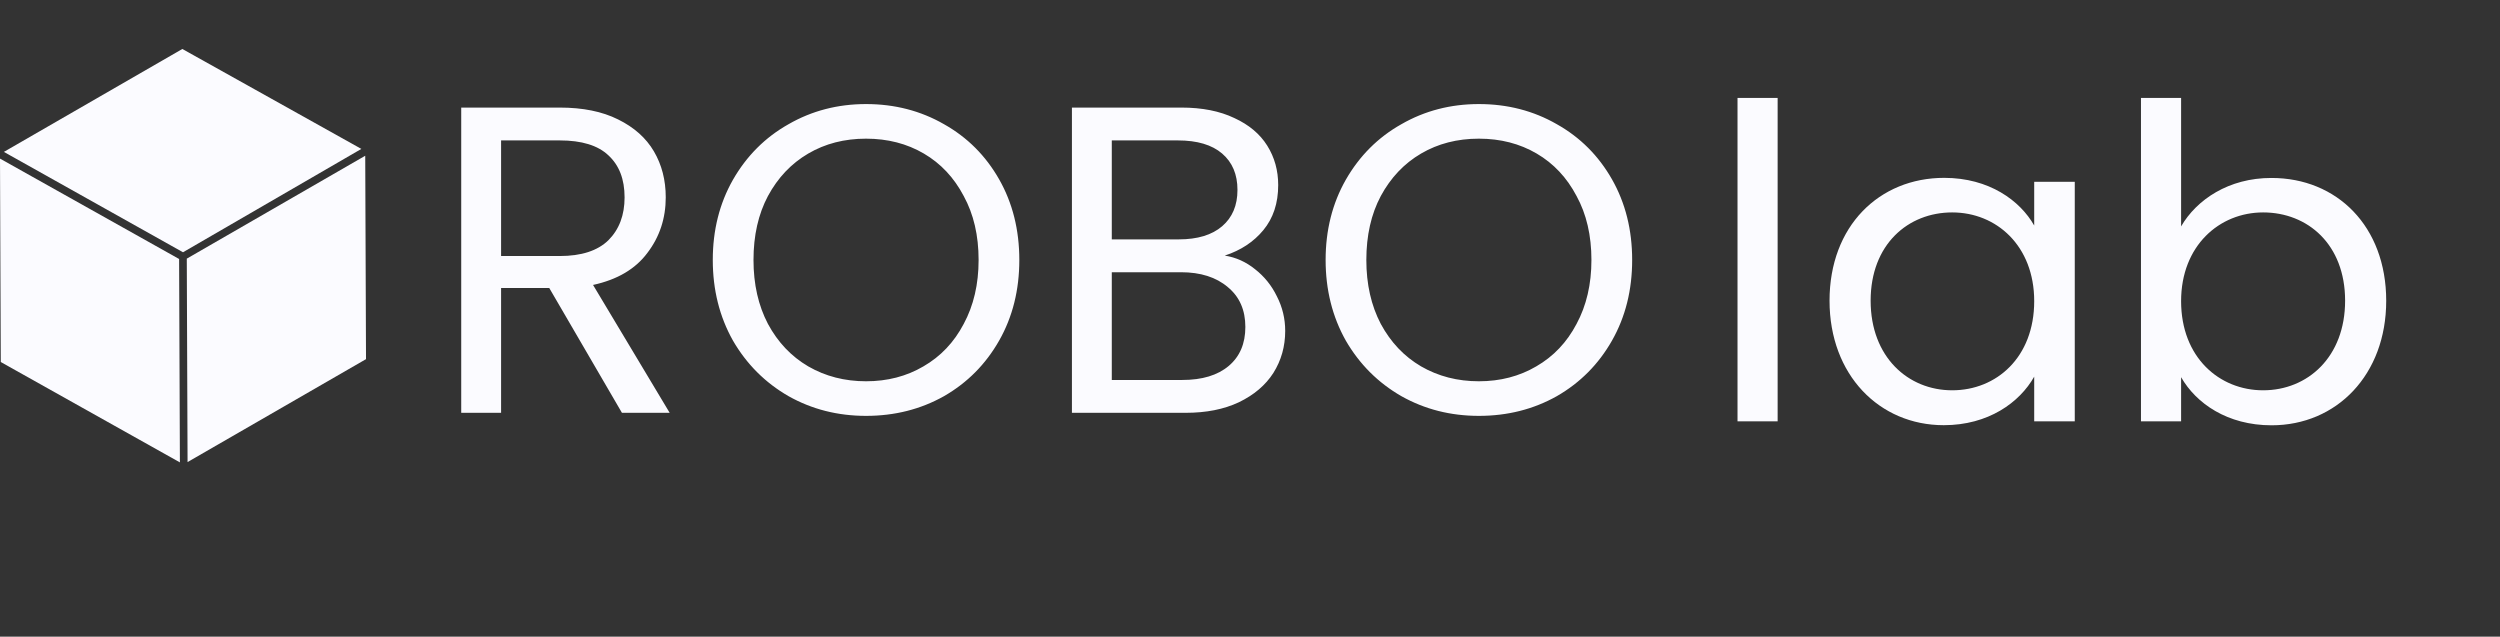
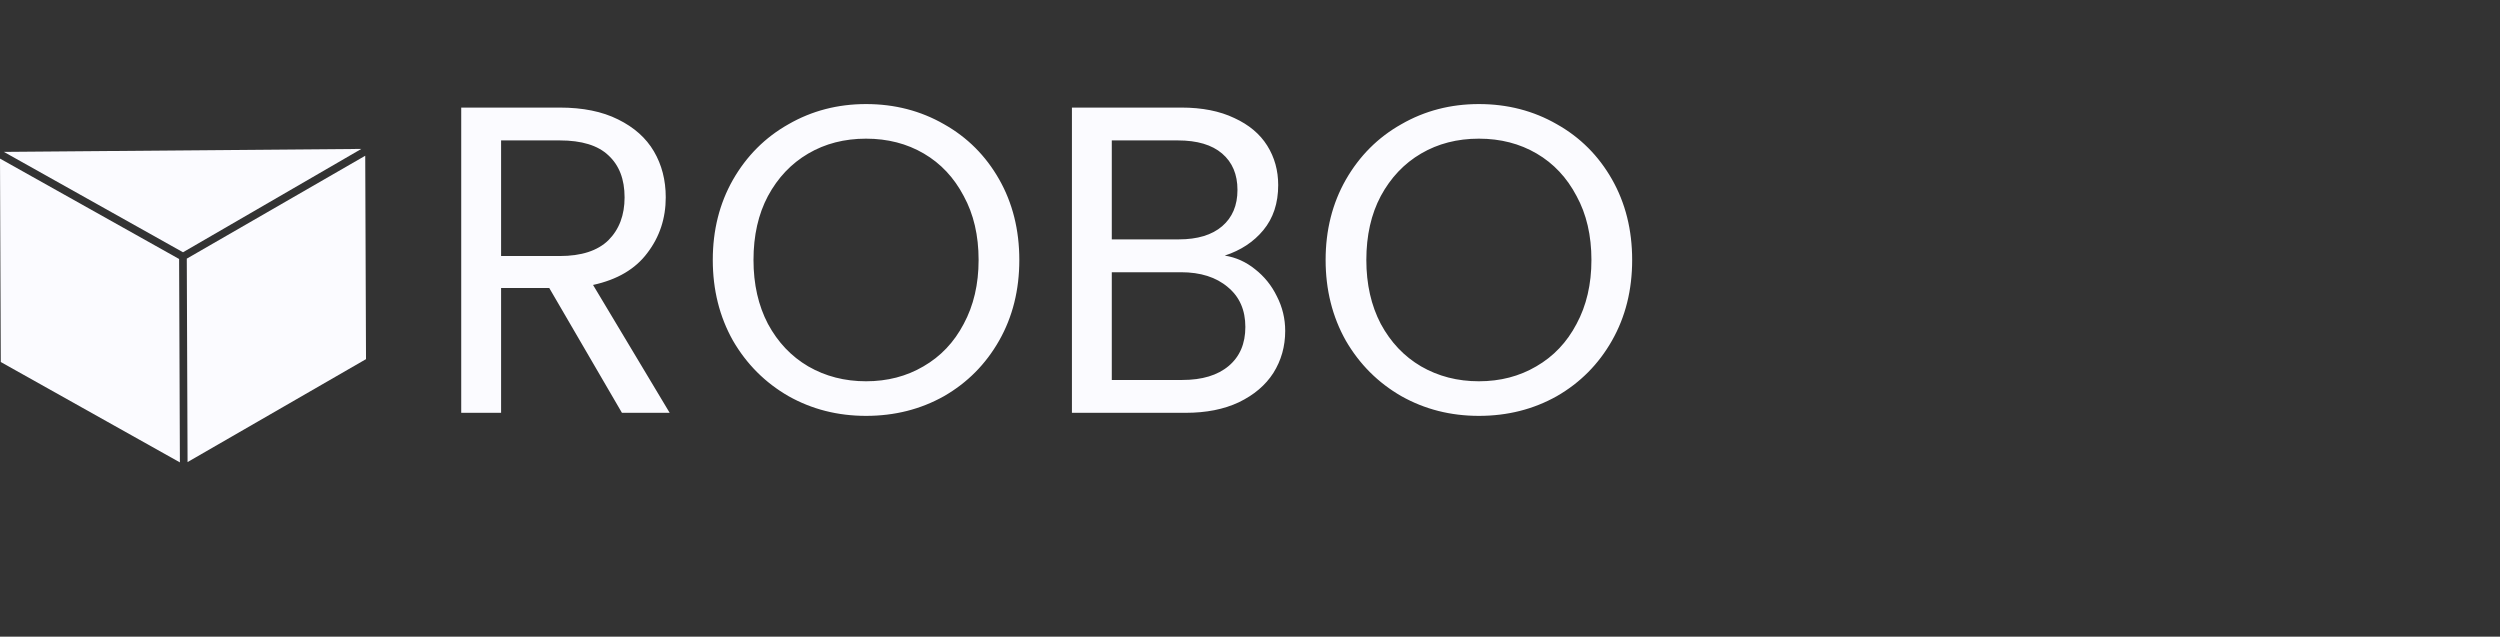
<svg xmlns="http://www.w3.org/2000/svg" width="161" height="41" viewBox="0 0 161 41" fill="none">
  <rect x="0" y="0" width="161" height="41" fill="#333333" stroke="none" />
  <g clip-path="url(#clip0_246_951)">
-     <path d="M11.535 16.679L11.585 29.778L0.05 23.314L0 10.214L11.535 16.679ZM12.029 16.657L12.079 29.757L23.571 23.129L23.521 10.03L12.029 16.657ZM23.271 9.59L11.743 3.154L0.25 9.782L11.786 16.246L23.271 9.59Z" fill="#FBFBFF" />
+     <path d="M11.535 16.679L11.585 29.778L0.05 23.314L0 10.214L11.535 16.679ZM12.029 16.657L12.079 29.757L23.571 23.129L23.521 10.03L12.029 16.657ZM23.271 9.59L0.25 9.782L11.786 16.246L23.271 9.59Z" fill="#FBFBFF" />
    <path d="M40.053 26.585L35.372 18.547H32.27V26.585H29.703V6.928H36.049C37.534 6.928 38.784 7.181 39.8 7.689C40.834 8.197 41.605 8.883 42.112 9.748C42.62 10.613 42.874 11.6 42.874 12.709C42.874 14.063 42.479 15.257 41.689 16.291C40.918 17.325 39.753 18.011 38.192 18.35L43.127 26.585H40.053ZM32.27 16.488H36.049C37.44 16.488 38.483 16.15 39.179 15.473C39.875 14.777 40.223 13.856 40.223 12.709C40.223 11.543 39.875 10.641 39.179 10.002C38.502 9.362 37.459 9.043 36.049 9.043H32.27V16.488ZM55.773 26.782C53.95 26.782 52.286 26.359 50.782 25.513C49.278 24.648 48.084 23.454 47.2 21.931C46.335 20.39 45.903 18.66 45.903 16.742C45.903 14.824 46.335 13.104 47.2 11.581C48.084 10.039 49.278 8.845 50.782 7.999C52.286 7.134 53.95 6.702 55.773 6.702C57.616 6.702 59.289 7.134 60.794 7.999C62.298 8.845 63.482 10.03 64.347 11.553C65.212 13.076 65.644 14.806 65.644 16.742C65.644 18.679 65.212 20.408 64.347 21.931C63.482 23.454 62.298 24.648 60.794 25.513C59.289 26.359 57.616 26.782 55.773 26.782ZM55.773 24.554C57.146 24.554 58.377 24.235 59.468 23.595C60.577 22.956 61.442 22.044 62.063 20.86C62.702 19.675 63.022 18.303 63.022 16.742C63.022 15.163 62.702 13.79 62.063 12.624C61.442 11.44 60.587 10.528 59.496 9.889C58.406 9.25 57.165 8.93 55.773 8.93C54.382 8.93 53.141 9.25 52.051 9.889C50.96 10.528 50.095 11.44 49.456 12.624C48.836 13.79 48.525 15.163 48.525 16.742C48.525 18.303 48.836 19.675 49.456 20.86C50.095 22.044 50.96 22.956 52.051 23.595C53.16 24.235 54.401 24.554 55.773 24.554ZM78.875 16.46C79.59 16.573 80.238 16.864 80.821 17.334C81.423 17.804 81.893 18.387 82.231 19.083C82.588 19.779 82.767 20.521 82.767 21.311C82.767 22.307 82.513 23.21 82.005 24.018C81.498 24.808 80.755 25.438 79.778 25.908C78.819 26.359 77.681 26.585 76.365 26.585H69.032V6.928H76.083C77.418 6.928 78.555 7.153 79.496 7.604C80.436 8.037 81.141 8.629 81.611 9.381C82.081 10.133 82.316 10.979 82.316 11.919C82.316 13.085 81.996 14.053 81.357 14.824C80.736 15.576 79.909 16.122 78.875 16.46ZM71.599 15.416H75.914C77.117 15.416 78.048 15.134 78.706 14.57C79.364 14.006 79.693 13.226 79.693 12.23C79.693 11.233 79.364 10.453 78.706 9.889C78.048 9.325 77.098 9.043 75.857 9.043H71.599V15.416ZM76.139 24.47C77.418 24.47 78.414 24.169 79.129 23.567C79.843 22.965 80.201 22.129 80.201 21.057C80.201 19.966 79.825 19.111 79.072 18.491C78.32 17.851 77.314 17.532 76.055 17.532H71.599V24.47H76.139ZM95.24 26.782C93.417 26.782 91.753 26.359 90.249 25.513C88.744 24.648 87.55 23.454 86.667 21.931C85.802 20.39 85.37 18.66 85.37 16.742C85.37 14.824 85.802 13.104 86.667 11.581C87.55 10.039 88.744 8.845 90.249 7.999C91.753 7.134 93.417 6.702 95.24 6.702C97.083 6.702 98.756 7.134 100.26 7.999C101.765 8.845 102.949 10.03 103.814 11.553C104.679 13.076 105.111 14.806 105.111 16.742C105.111 18.679 104.679 20.408 103.814 21.931C102.949 23.454 101.765 24.648 100.26 25.513C98.756 26.359 97.083 26.782 95.24 26.782ZM95.24 24.554C96.613 24.554 97.844 24.235 98.935 23.595C100.044 22.956 100.909 22.044 101.53 20.86C102.169 19.675 102.488 18.303 102.488 16.742C102.488 15.163 102.169 13.79 101.53 12.624C100.909 11.44 100.054 10.528 98.963 9.889C97.873 9.25 96.632 8.93 95.24 8.93C93.849 8.93 92.608 9.25 91.518 9.889C90.427 10.528 89.562 11.44 88.923 12.624C88.303 13.79 87.992 15.163 87.992 16.742C87.992 18.303 88.303 19.675 88.923 20.86C89.562 22.044 90.427 22.956 91.518 23.595C92.627 24.235 93.868 24.554 95.24 24.554Z" fill="#FBFBFF" />
-     <path d="M111.896 27.134H114.48V6.308H111.896V27.134ZM117.822 19.365C117.822 24.15 121.035 27.382 125.178 27.382C128.047 27.382 130.065 25.922 131.003 24.256V27.134H133.615V11.709H131.003V14.524C130.094 12.921 128.105 11.454 125.206 11.454C121.027 11.454 117.822 14.552 117.822 19.365ZM131.003 19.393C131.003 23.023 128.563 25.135 125.722 25.135C122.881 25.135 120.469 22.994 120.469 19.365C120.469 15.736 122.881 13.68 125.722 13.68C128.563 13.68 131.003 15.821 131.003 19.393ZM140.463 14.58V6.308H137.879V27.134H140.463V24.291C141.429 25.979 143.447 27.389 146.288 27.389C150.467 27.389 153.672 24.15 153.672 19.372C153.672 14.559 150.488 11.461 146.288 11.461C143.525 11.454 141.457 12.865 140.463 14.58ZM151.025 19.365C151.025 22.994 148.613 25.135 145.744 25.135C142.932 25.135 140.463 23.023 140.463 19.393C140.463 15.821 142.932 13.68 145.744 13.68C148.613 13.68 151.025 15.736 151.025 19.365Z" fill="#FBFBFF" />
  </g>
  <defs>
    <clipPath id="clip0_246_951">
      <rect width="161" height="41" fill="white" />
    </clipPath>
  </defs>
</svg>